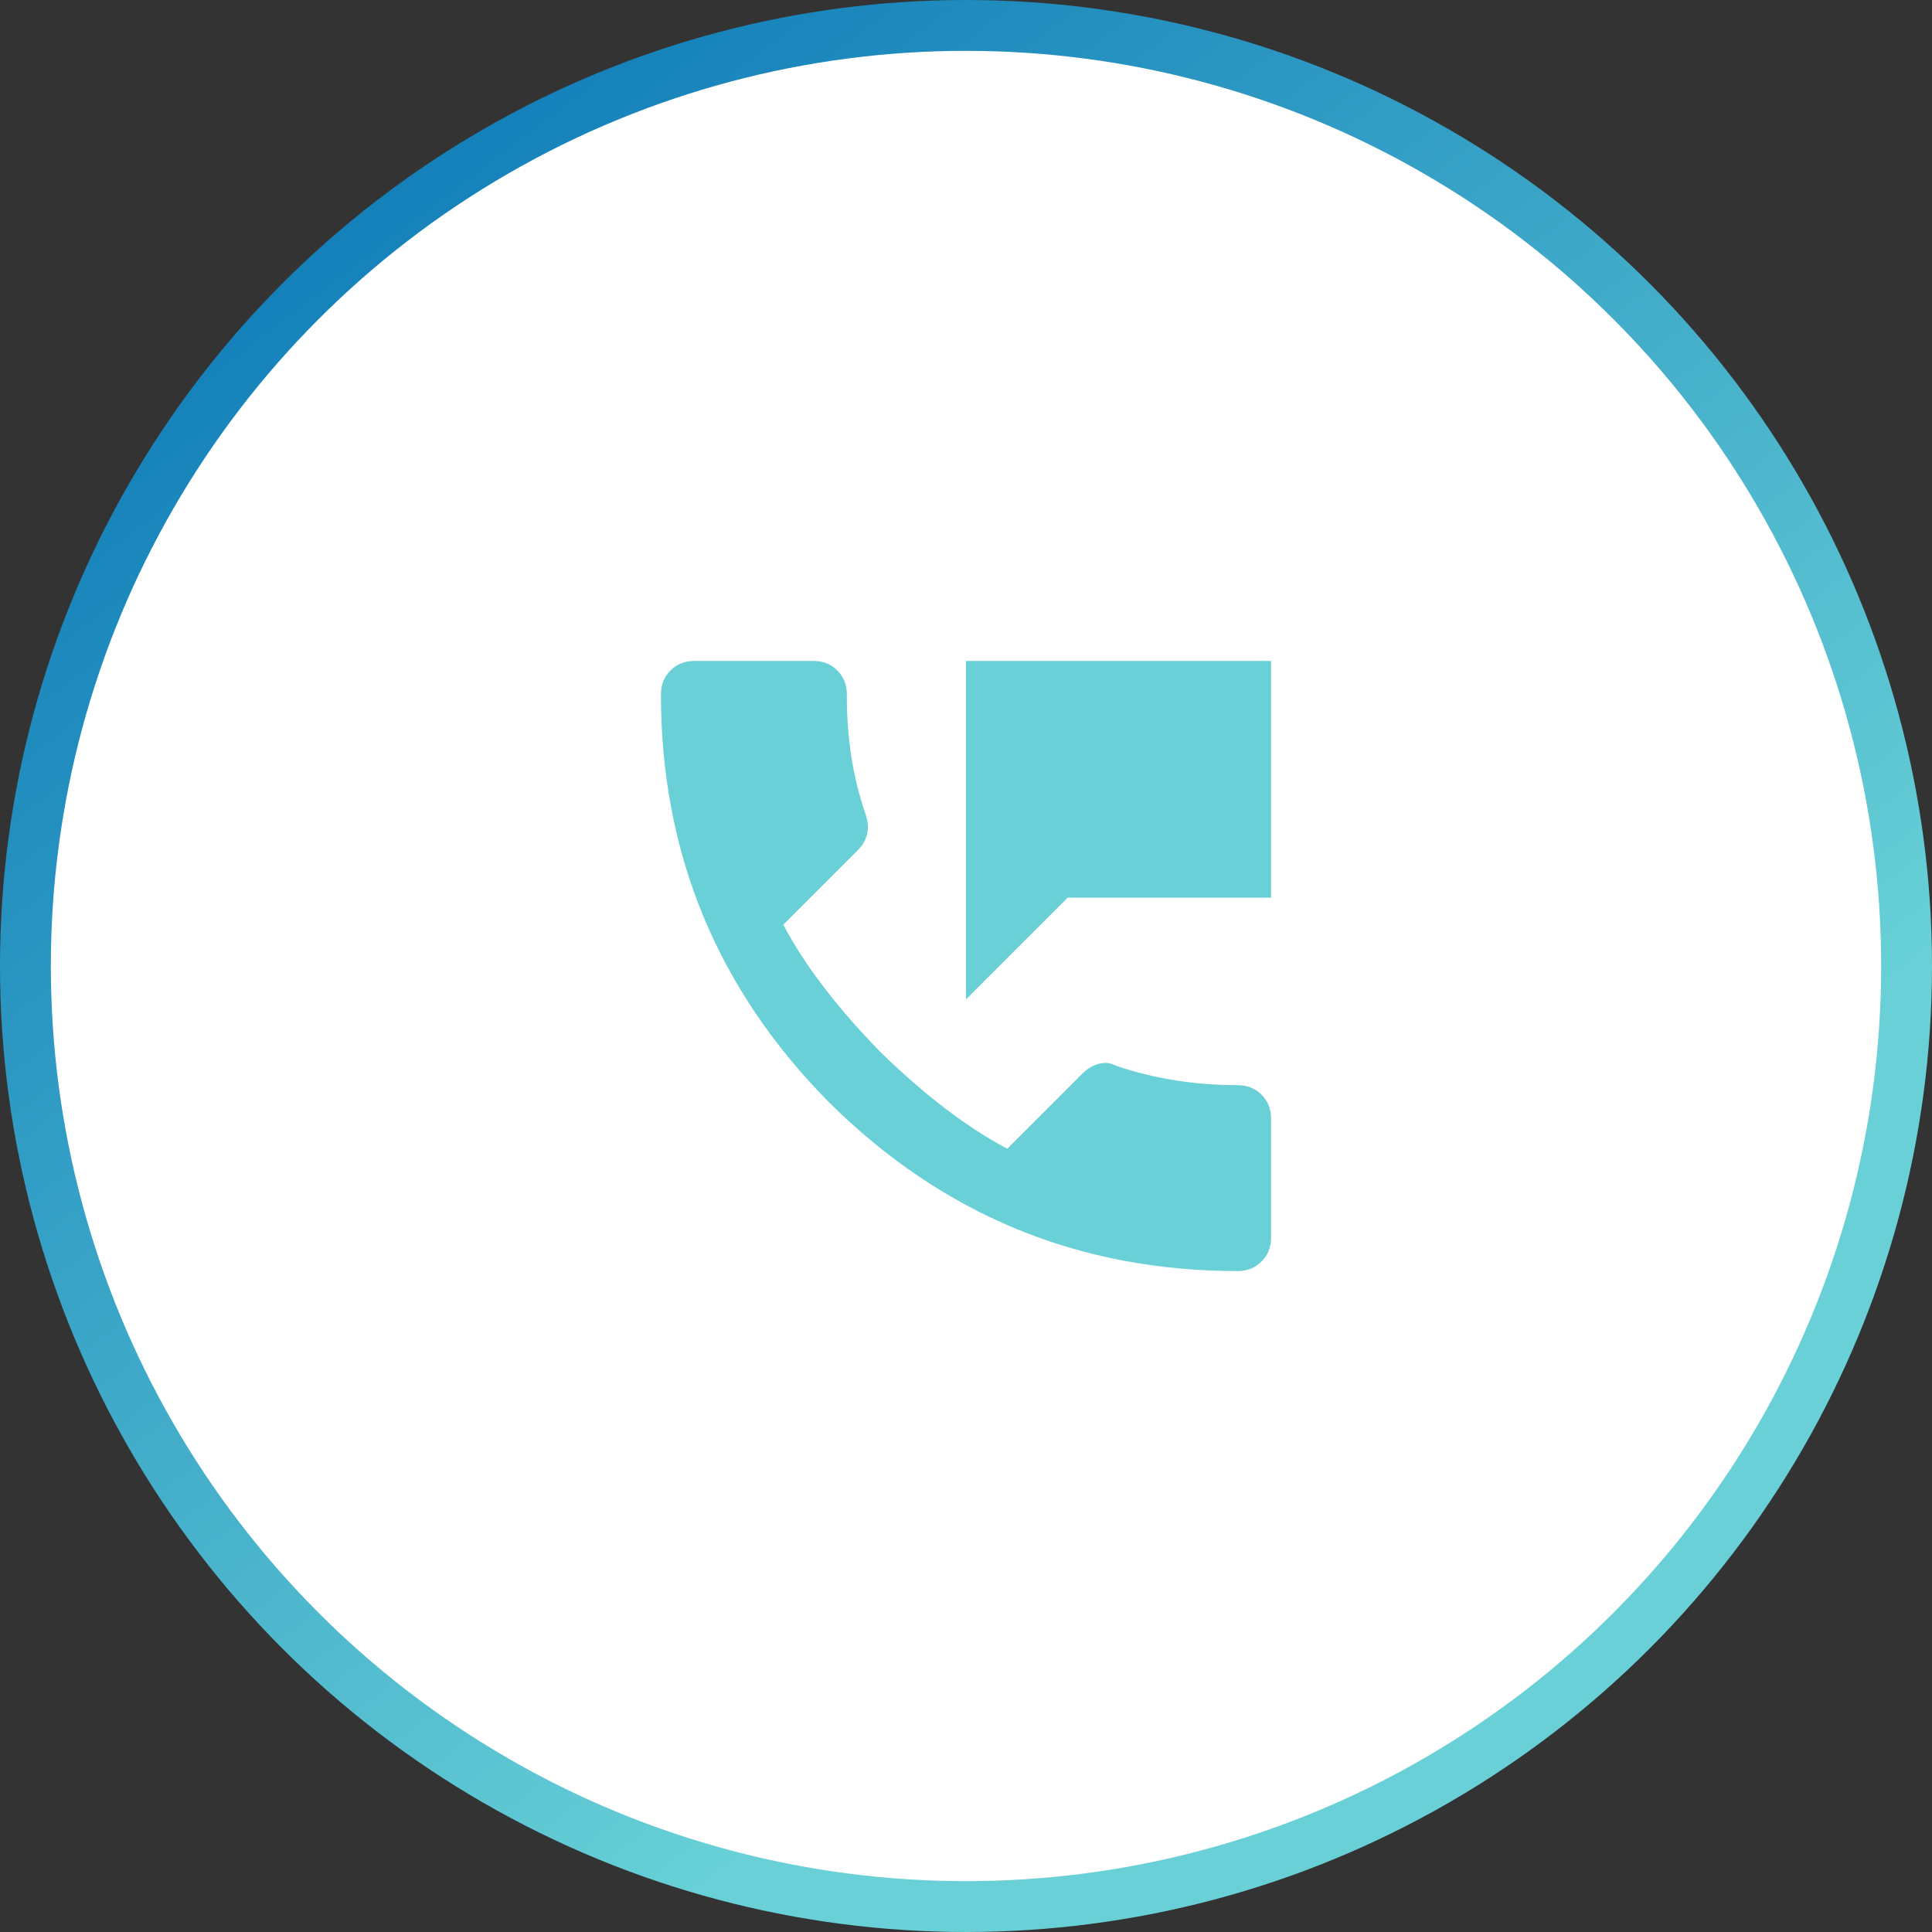
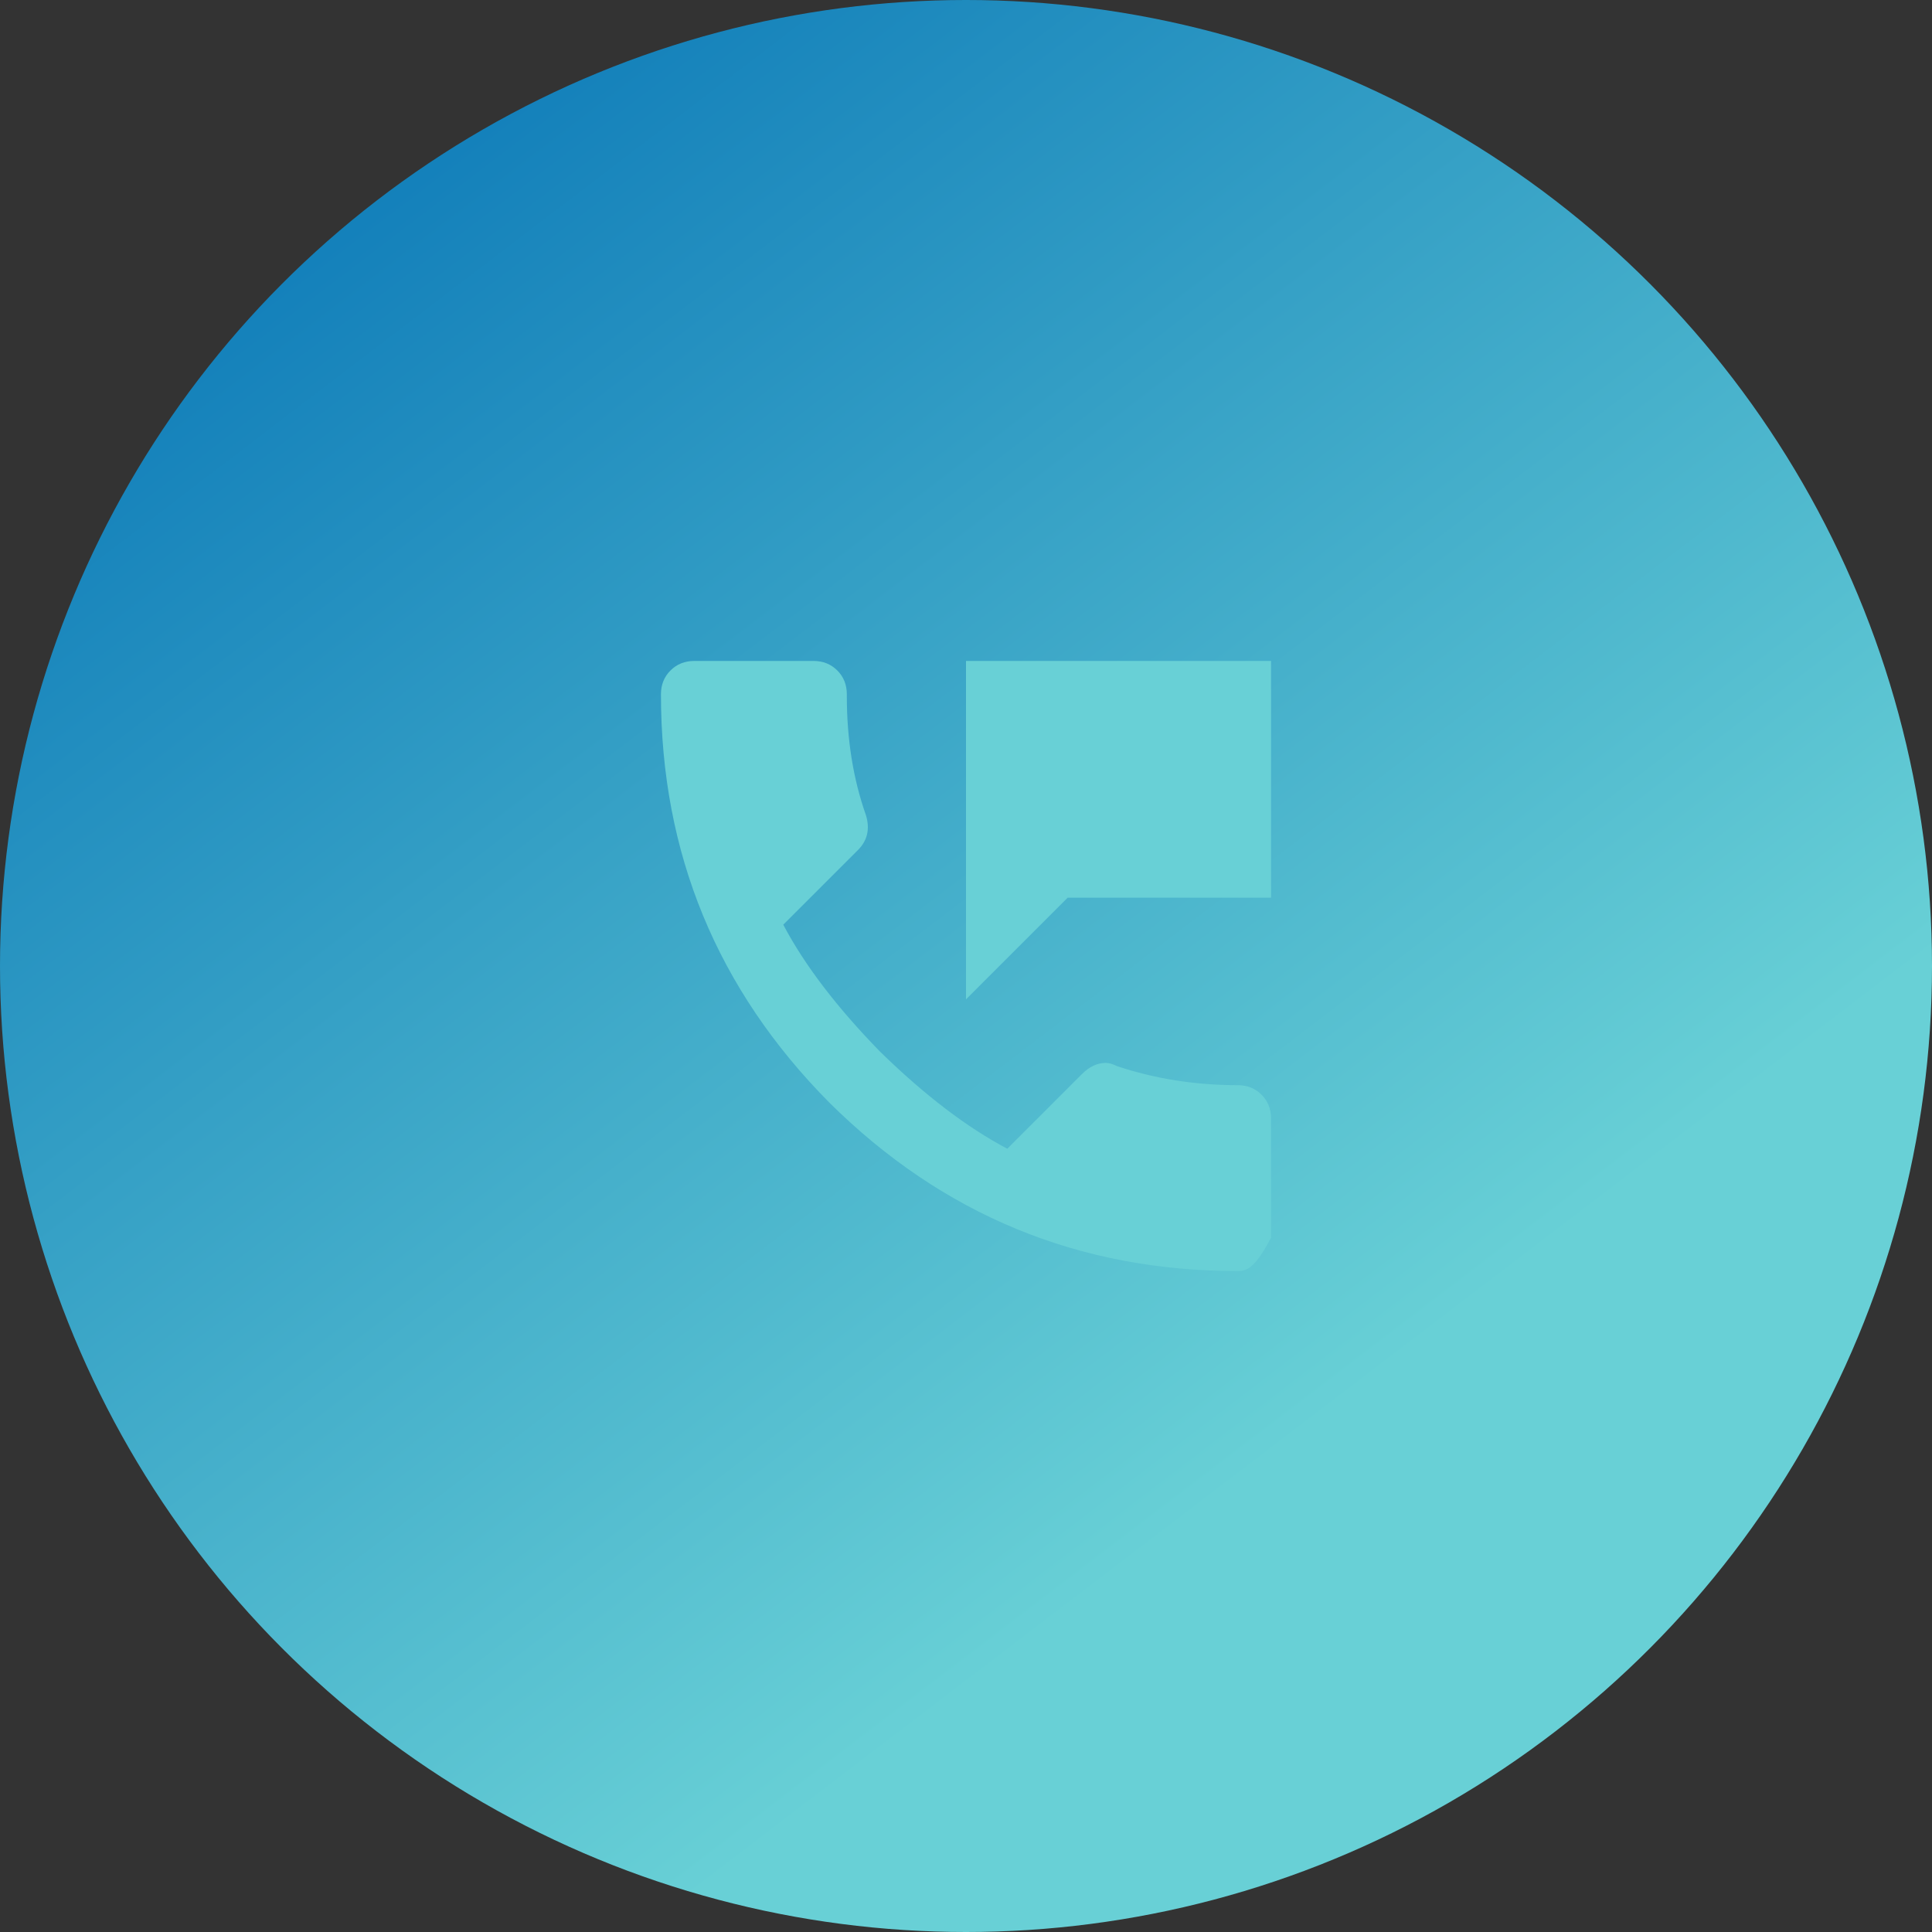
<svg xmlns="http://www.w3.org/2000/svg" width="76" height="76" viewBox="0 0 76 76" fill="none">
  <rect x="0" y="0" width="76" height="76" fill="#333333" stroke="none" />
  <circle cx="38" cy="38" r="38" fill="url(#paint0_linear_3_212)" />
-   <circle cx="38" cy="38" r="36" fill="white" />
-   <path d="M38 26H50V35.312H42L38 39.312V26ZM48.688 42.688C49.062 42.688 49.375 42.812 49.625 43.062C49.875 43.312 50 43.625 50 44V48.688C50 49.062 49.875 49.375 49.625 49.625C49.375 49.875 49.062 50 48.688 50C42.438 50 37.083 47.792 32.625 43.375C28.208 38.917 26 33.562 26 27.312C26 26.938 26.125 26.625 26.375 26.375C26.625 26.125 26.938 26 27.312 26H32C32.375 26 32.688 26.125 32.938 26.375C33.188 26.625 33.312 26.938 33.312 27.312V27.375C33.312 29.083 33.562 30.646 34.062 32.062C34.229 32.604 34.125 33.062 33.75 33.438L30.812 36.375C31.646 37.958 32.917 39.625 34.625 41.375C36.375 43.083 38.042 44.354 39.625 45.188L42.562 42.25C42.854 41.958 43.167 41.812 43.5 41.812C43.625 41.812 43.771 41.854 43.938 41.938C45.438 42.438 47.021 42.688 48.688 42.688Z" fill="#68D0D6" />
+   <path d="M38 26H50V35.312H42L38 39.312V26ZM48.688 42.688C49.062 42.688 49.375 42.812 49.625 43.062C49.875 43.312 50 43.625 50 44V48.688C49.375 49.875 49.062 50 48.688 50C42.438 50 37.083 47.792 32.625 43.375C28.208 38.917 26 33.562 26 27.312C26 26.938 26.125 26.625 26.375 26.375C26.625 26.125 26.938 26 27.312 26H32C32.375 26 32.688 26.125 32.938 26.375C33.188 26.625 33.312 26.938 33.312 27.312V27.375C33.312 29.083 33.562 30.646 34.062 32.062C34.229 32.604 34.125 33.062 33.75 33.438L30.812 36.375C31.646 37.958 32.917 39.625 34.625 41.375C36.375 43.083 38.042 44.354 39.625 45.188L42.562 42.25C42.854 41.958 43.167 41.812 43.5 41.812C43.625 41.812 43.771 41.854 43.938 41.938C45.438 42.438 47.021 42.688 48.688 42.688Z" fill="#68D0D6" />
  <defs>
    <linearGradient id="paint0_linear_3_212" x1="-2.05309e-06" y1="1.441" x2="45.411" y2="60.9" gradientUnits="userSpaceOnUse">
      <stop stop-color="#006EB4" />
      <stop offset="1" stop-color="#68D0D6" />
    </linearGradient>
  </defs>
</svg>